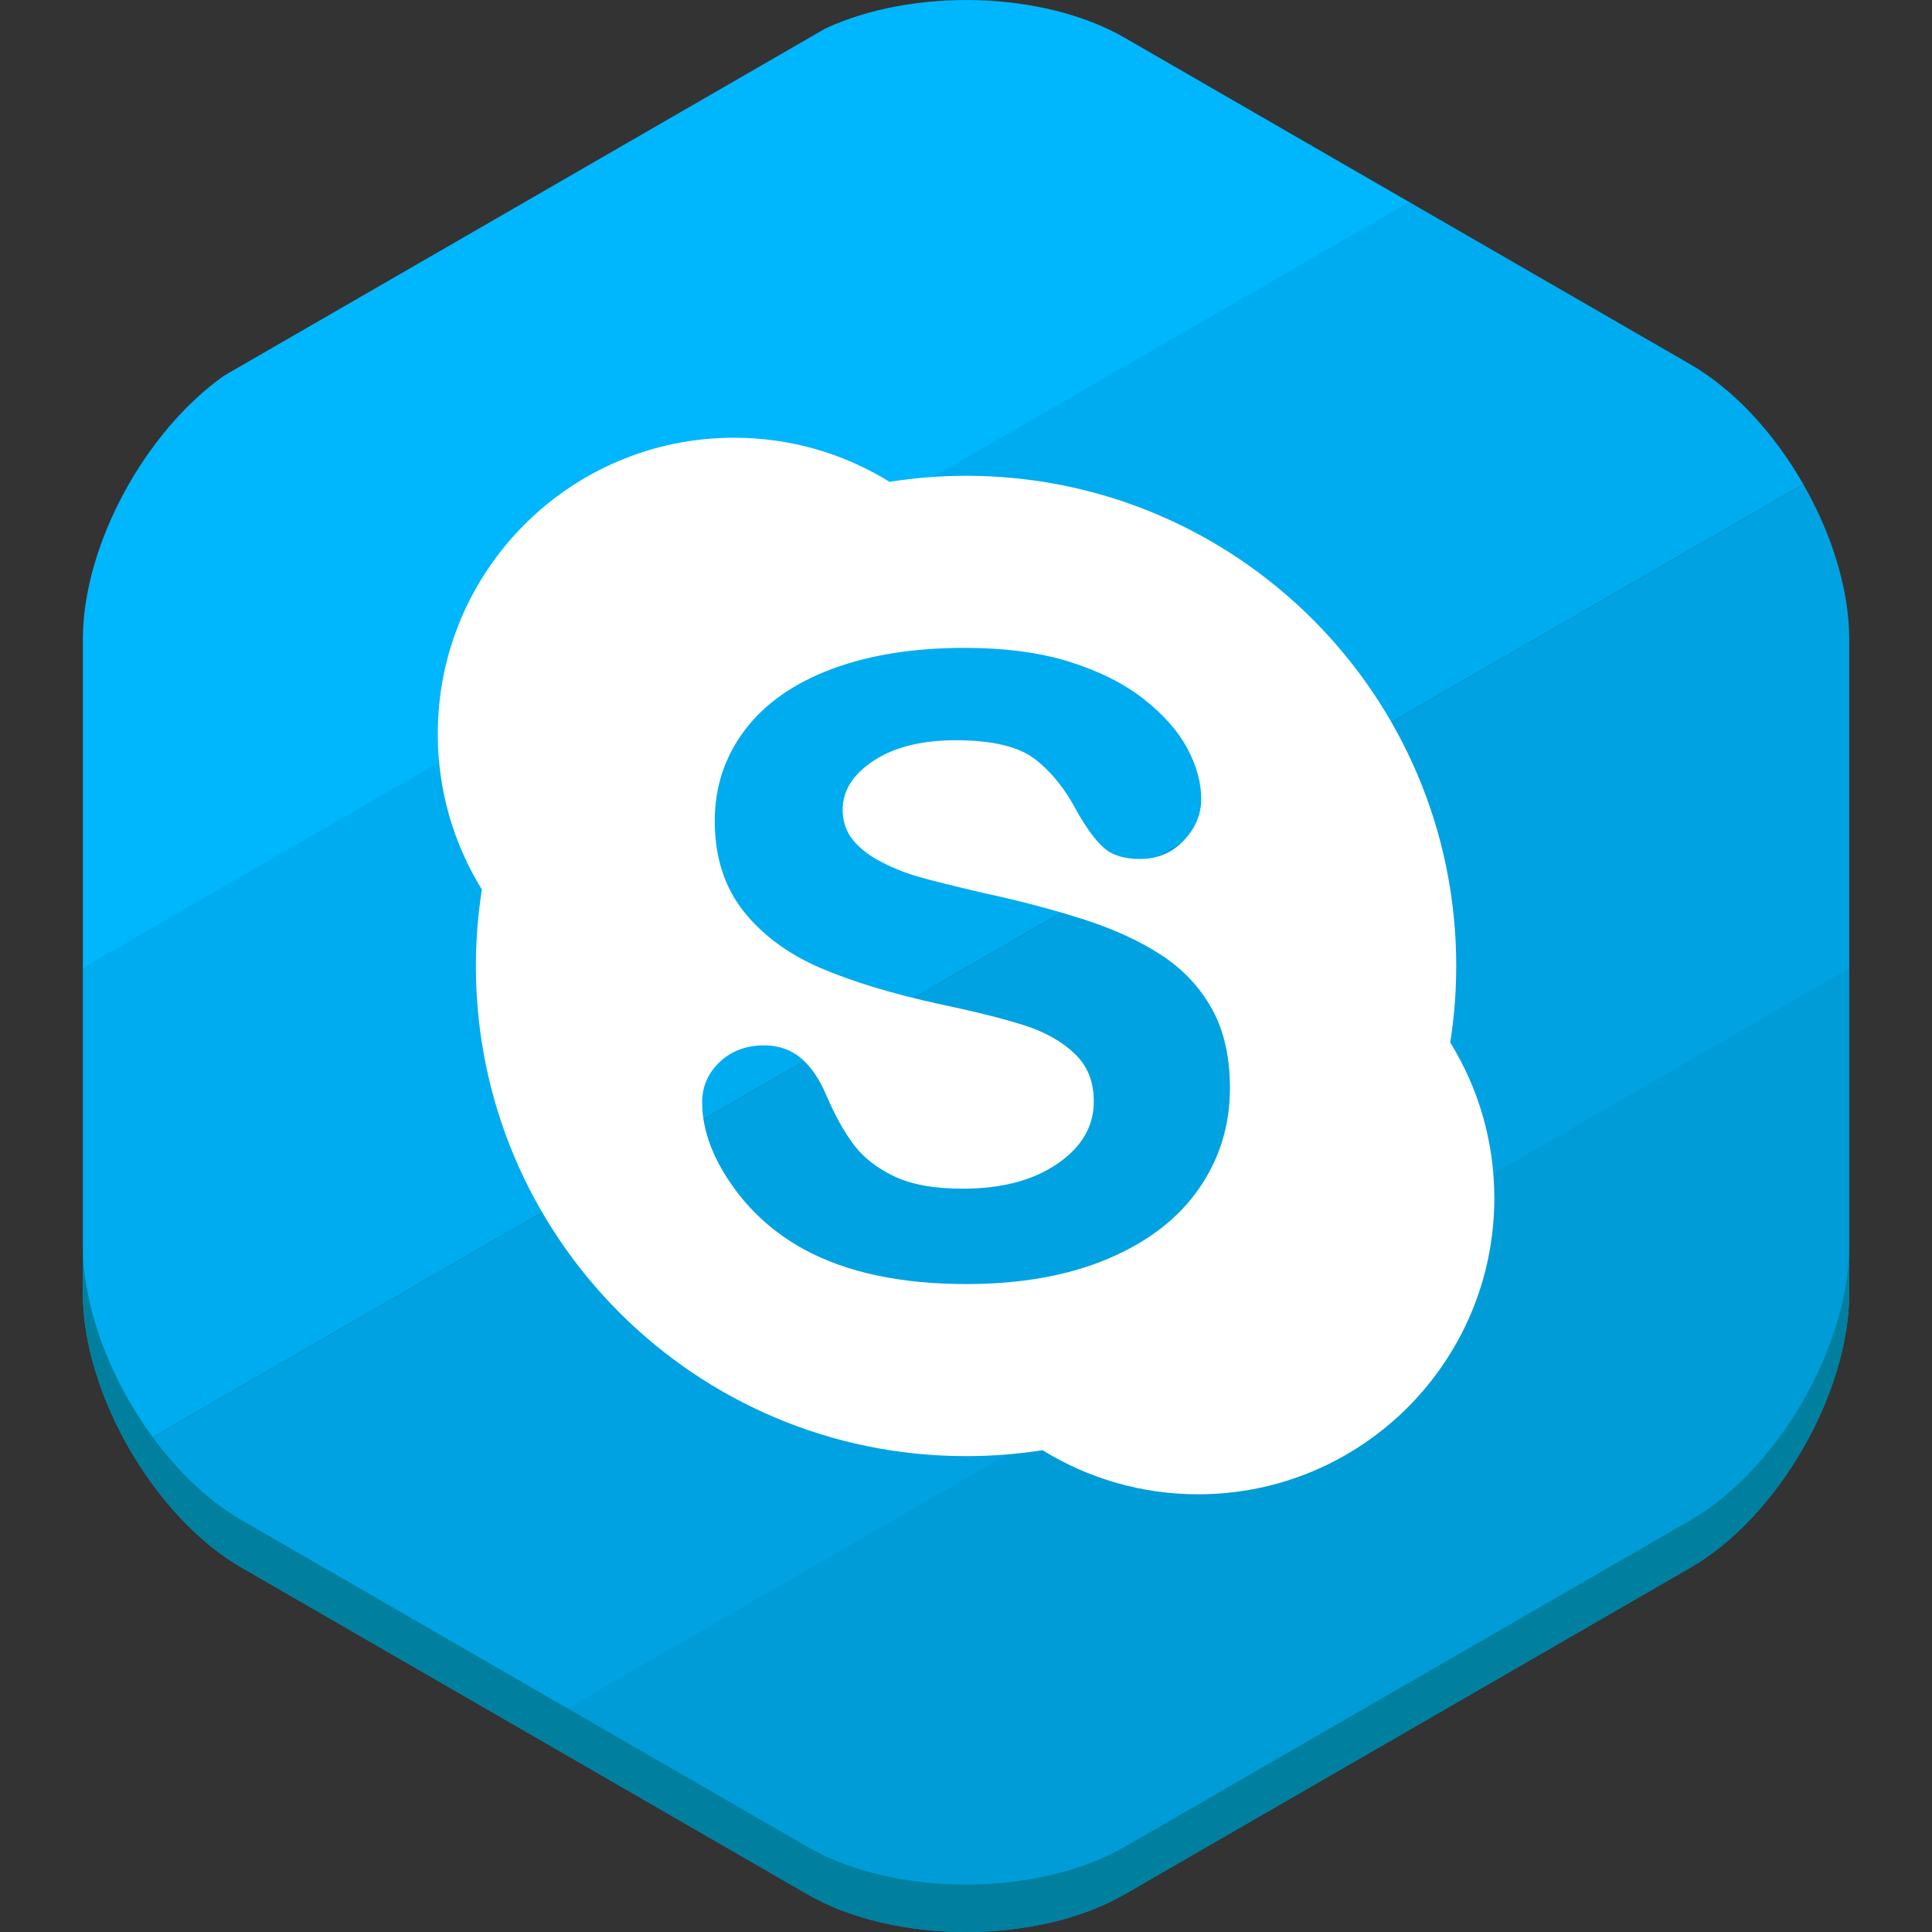
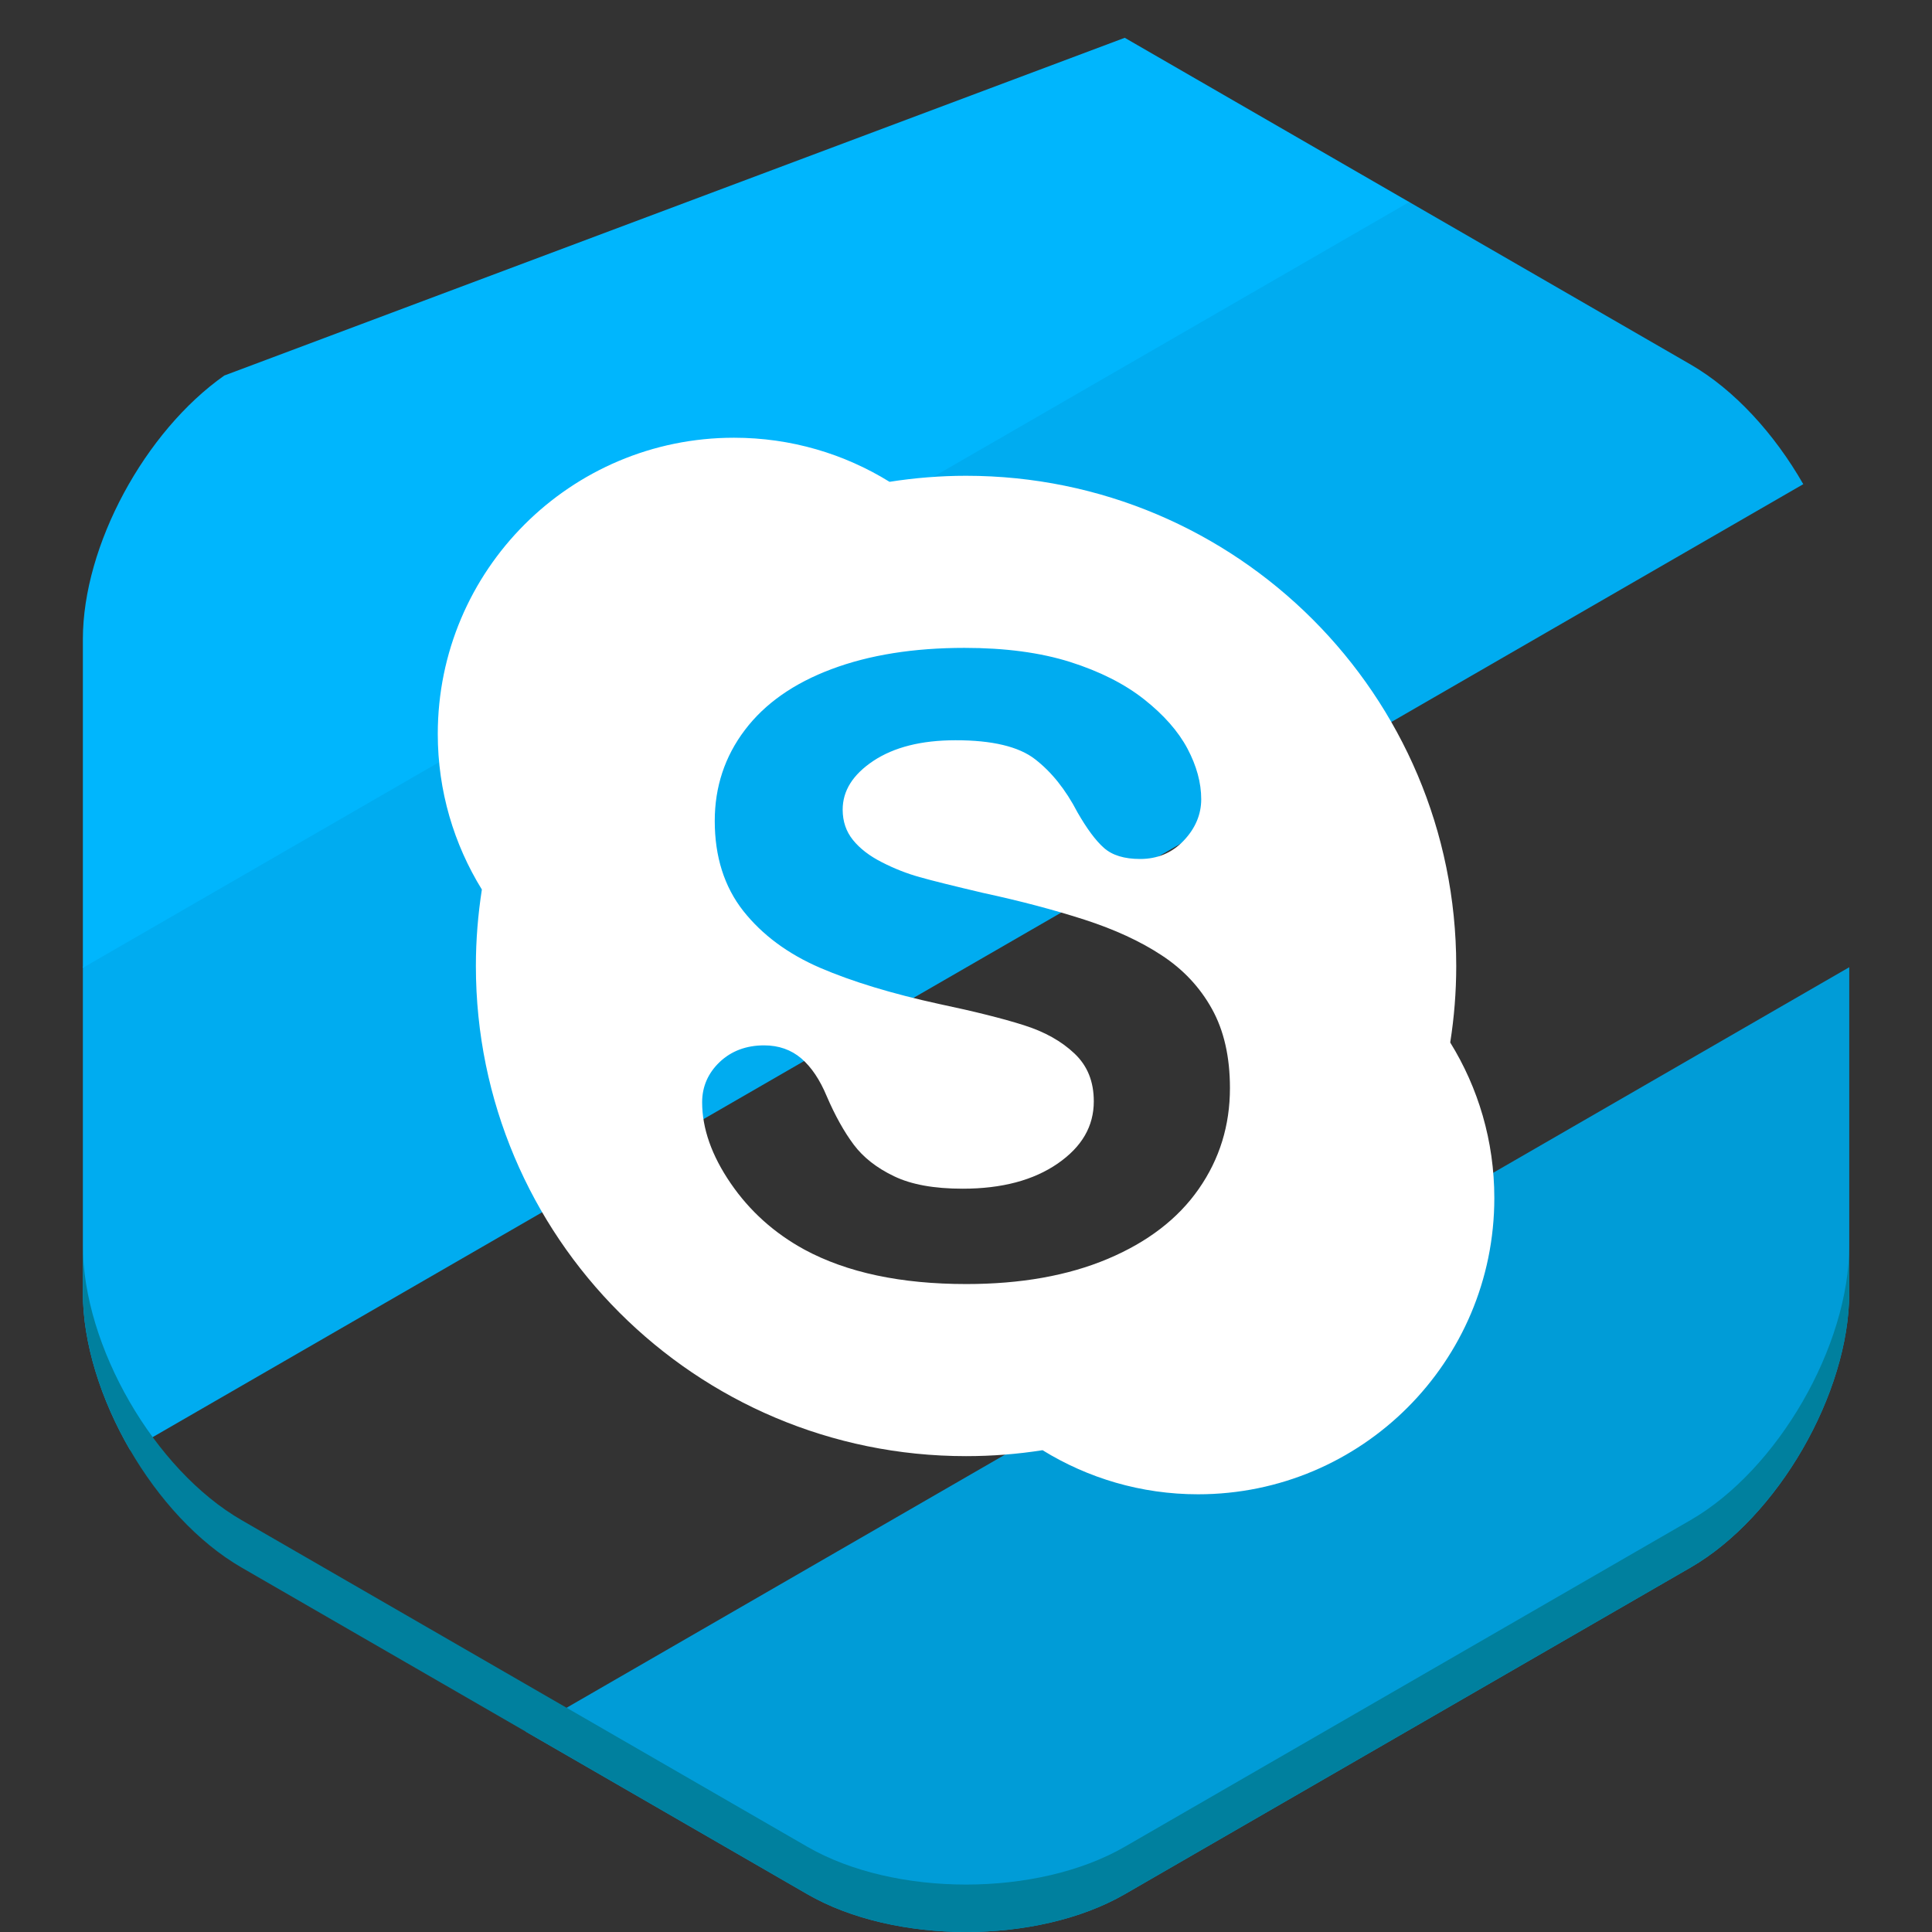
<svg xmlns="http://www.w3.org/2000/svg" enable-background="new 0 0 512 512" height="512px" id="Layer_1" version="1.1" viewBox="0 0 512 512" width="512px" xml:space="preserve">
  <rect x="0" y="0" width="512" height="512" fill="#333333" stroke="none" />
  <g id="Color-Hexagon">
    <g id="Skype_1_">
      <path d="M448.013,415.413c23.132-13.354,42.058-46.136,42.058-72.846v-86.245L139.265,458.859l74.692,43.124    c23.132,13.354,60.982,13.354,84.114,0L448.013,415.413z" fill="#009CD7" />
-       <path d="M490.069,169.431c0-13.254-4.664-28-12.184-41.128L34.491,384.297    c7.608,13.078,18.048,24.49,29.526,31.116l75.484,43.582l350.57-202.401v-87.163H490.069z" fill="#00A2E2" />
      <path d="M448.013,96.587l-74.784-43.178L21.959,256.216v86.353c0,13.458,4.808,28.454,12.534,41.734    l443.393-255.994C470.251,114.979,459.667,103.315,448.013,96.587z" fill="#00ACF0" />
-       <path d="M373.463,53.545l-75.392-43.528c-21.604-12.474-56.04-13.288-79.34-2.462L59.449,99.517    c-21.004,14.776-37.49,44.986-37.49,69.914v87.055L373.463,53.545z" fill="#00B6FD" />
+       <path d="M373.463,53.545l-75.392-43.528L59.449,99.517    c-21.004,14.776-37.49,44.986-37.49,69.914v87.055L373.463,53.545z" fill="#00B6FD" />
      <path d="M448.013,402.845l-149.941,86.569c-23.132,13.354-60.982,13.354-84.114,0L64.015,402.845    C40.883,389.491,21.957,356.709,21.957,330v12.57c0,26.71,18.926,59.49,42.058,72.846l149.941,86.569    c23.132,13.354,60.982,13.354,84.114,0l149.943-86.572c23.132-13.354,42.058-46.136,42.058-72.846V330    C490.069,356.709,471.145,389.489,448.013,402.845z" fill="#00809E" />
      <path d="M385.917,255.992c0-71.748-58.16-129.905-129.909-129.905c-6.884,0-13.666,0.566-20.272,1.6    c-11.966-7.402-26.086-11.684-41.218-11.684c-43.356,0-78.502,35.142-78.502,78.502c0,15.13,4.288,29.238,11.684,41.228    c-1.024,6.62-1.586,13.362-1.586,20.266c0,71.752,58.158,129.893,129.891,129.893c6.89,0,13.672-0.532,20.278-1.574    c11.978,7.388,26.086,11.684,41.22,11.684c43.366,0,78.508-35.152,78.508-78.512c0.002-15.132-4.28-29.242-11.688-41.218    C385.367,269.658,385.917,262.894,385.917,255.992z M293.568,333.612c-10.572,4.456-23.064,6.674-37.49,6.674    c-17.292,0-31.608-3.024-42.908-9.134c-8.012-4.374-14.526-10.246-19.534-17.566c-5.018-7.324-7.562-14.494-7.562-21.488    c0-4.126,1.574-7.716,4.636-10.64c3.096-2.946,7.08-4.424,11.786-4.424c3.854,0,7.164,1.16,9.86,3.46    c2.676,2.298,4.918,5.64,6.754,10.052c2.2,5.112,4.588,9.384,7.13,12.79c2.526,3.366,6.082,6.18,10.686,8.378    c4.554,2.206,10.614,3.306,18.2,3.306c10.378,0,18.77-2.242,25.188-6.674c6.452-4.466,9.554-9.906,9.554-16.48    c0-5.24-1.674-9.404-5.098-12.65c-3.456-3.286-7.924-5.79-13.466-7.534c-5.562-1.764-13.032-3.638-22.394-5.608    c-12.57-2.74-23.082-5.936-31.594-9.6c-8.524-3.684-15.312-8.714-20.344-15.07c-5.042-6.418-7.556-14.396-7.556-23.844    c0-9.01,2.654-17.068,7.968-24.08c5.31-7.03,12.996-12.414,23.012-16.162c9.984-3.748,21.738-5.622,35.202-5.622    c10.768,0,20.082,1.244,27.966,3.724c7.864,2.498,14.418,5.792,19.656,9.928c5.212,4.126,9.04,8.478,11.468,13.044    c2.424,4.58,3.646,9.054,3.646,13.418c0,4.06-1.574,7.74-4.64,10.966c-3.068,3.232-6.988,4.878-11.568,4.862    c-4.128,0-7.368-0.952-9.612-2.968c-2.188-1.95-4.482-5.056-6.968-9.384c-3.14-6.038-6.9-10.742-11.278-14.108    c-4.26-3.3-11.288-5.02-21.066-5c-9.048,0-16.286,1.848-21.75,5.464c-5.496,3.674-8.126,7.936-8.138,12.93    c0.01,3.13,0.908,5.768,2.72,8.024c1.838,2.278,4.396,4.25,7.684,5.914c3.288,1.69,6.632,2.996,9.996,3.936    c3.4,0.964,9.044,2.358,16.886,4.204c9.838,2.122,18.764,4.488,26.782,7.07c8.002,2.596,14.83,5.724,20.474,9.452    c5.688,3.718,10.132,8.456,13.306,14.18c3.192,5.734,4.784,12.736,4.784,20.976c0.012,9.924-2.754,18.846-8.26,26.746    C312.188,322.986,304.118,329.166,293.568,333.612z" fill="#FFFFFF" />
    </g>
  </g>
</svg>